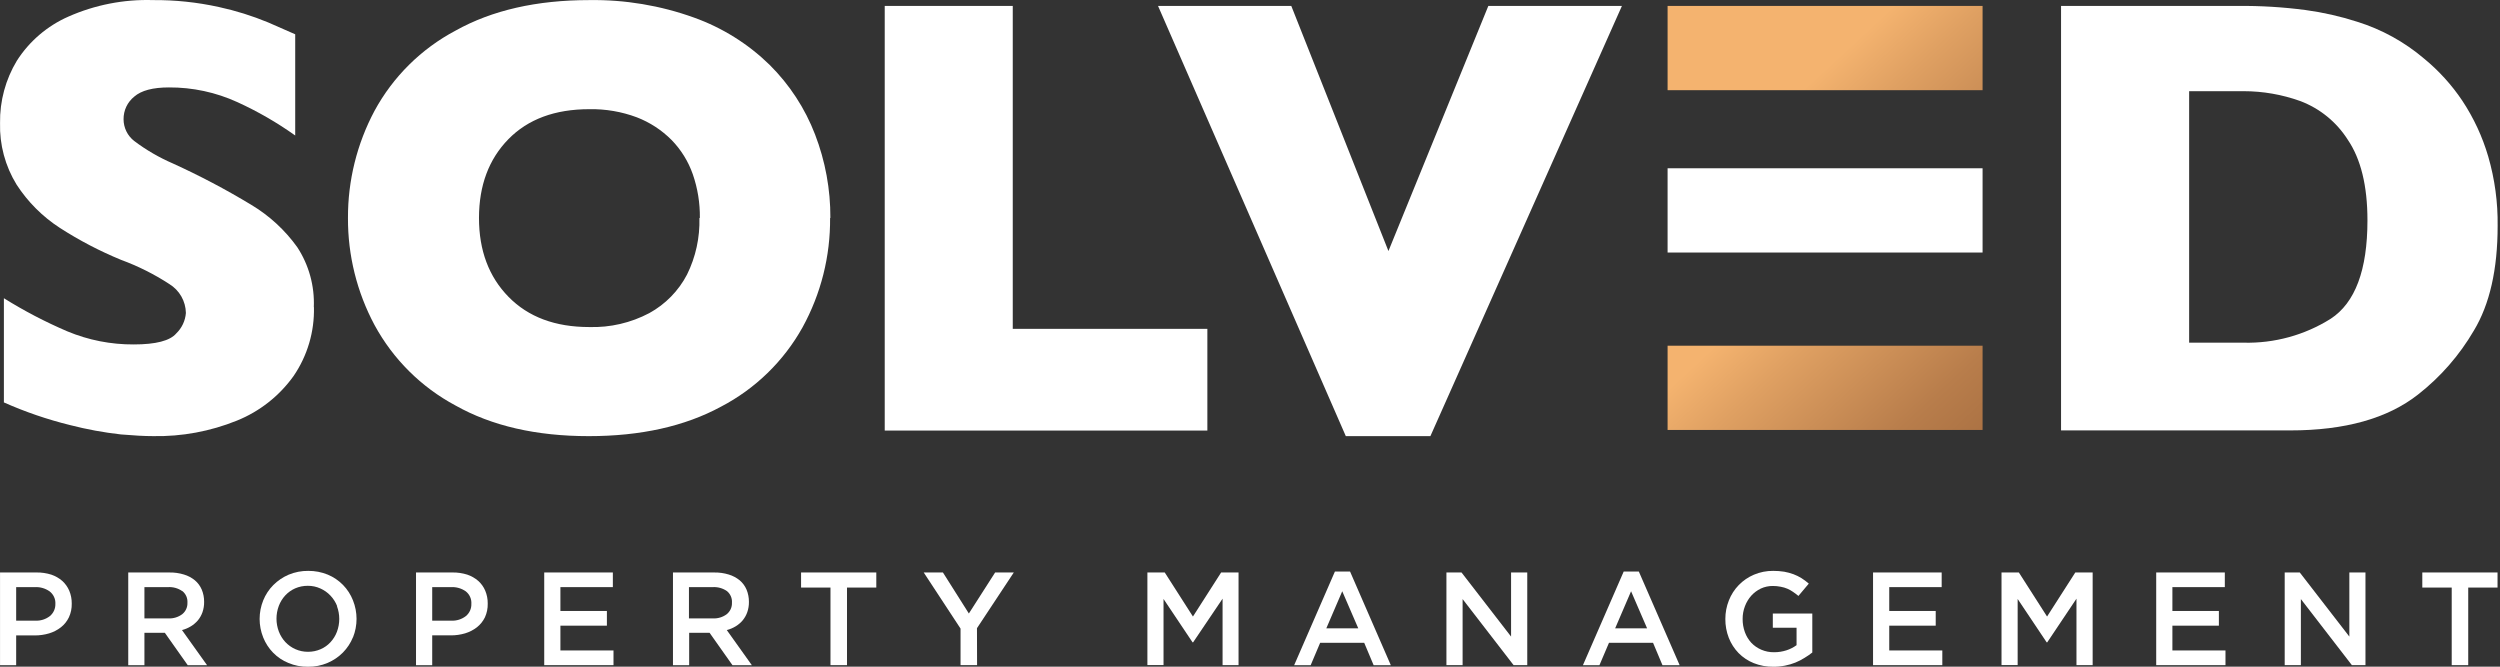
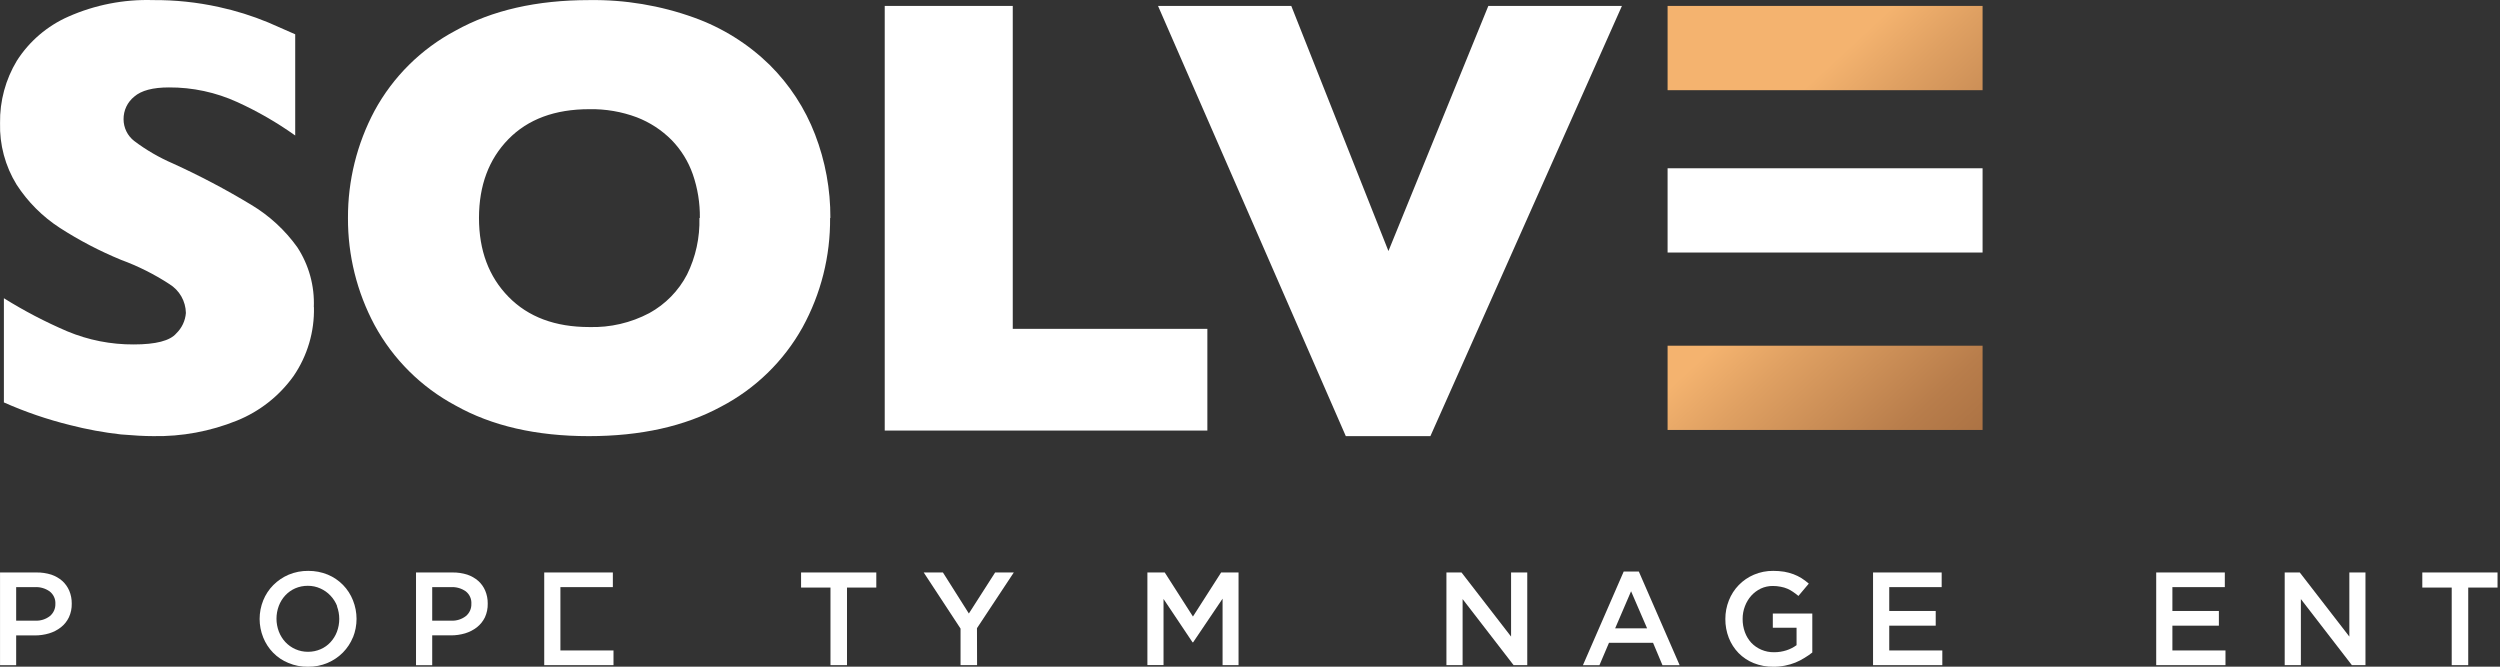
<svg xmlns="http://www.w3.org/2000/svg" width="165" height="44" viewBox="0 0 165 44" fill="none">
  <rect x="0" y="0" width="165" height="44" fill="#333333" stroke="none" />
  <path d="M130.85 11.106H110.061V16.667H130.85V11.106Z" fill="white" />
  <path d="M130.85 22.817H110.061V28.377H130.85V22.817Z" fill="url(#paint0_linear_3018_2049)" />
  <path d="M20.72 20.269C20.76 21.889 20.29 23.481 19.375 24.819C18.432 26.136 17.134 27.158 15.631 27.763C13.878 28.471 12.001 28.819 10.11 28.784C9.529 28.784 8.816 28.744 7.977 28.672C6.844 28.545 5.722 28.338 4.619 28.054C3.124 27.685 1.664 27.185 0.257 26.56V19.683C1.591 20.516 2.988 21.245 4.433 21.864C5.826 22.447 7.322 22.743 8.831 22.733C10.285 22.733 11.219 22.491 11.633 22.006C12.003 21.649 12.229 21.17 12.269 20.657C12.262 20.273 12.159 19.897 11.969 19.564C11.778 19.23 11.506 18.95 11.179 18.749C10.182 18.099 9.116 17.564 7.999 17.154C6.589 16.575 5.235 15.868 3.953 15.042C2.809 14.302 1.834 13.327 1.093 12.182C0.343 10.96 -0.036 9.547 0.003 8.115C-0.018 6.667 0.367 5.243 1.115 4.004C1.937 2.721 3.119 1.71 4.513 1.096C6.269 0.32 8.177 -0.053 10.096 0.006C11.554 -0.005 13.008 0.148 14.432 0.46C15.551 0.702 16.645 1.044 17.703 1.482L19.484 2.263V8.943C18.285 8.089 17.007 7.352 15.668 6.741C14.249 6.092 12.706 5.761 11.146 5.77C10.096 5.77 9.329 5.97 8.86 6.377C8.637 6.557 8.458 6.784 8.335 7.043C8.213 7.302 8.152 7.585 8.155 7.871C8.155 8.148 8.219 8.422 8.341 8.671C8.463 8.92 8.641 9.137 8.86 9.307C9.646 9.899 10.501 10.396 11.404 10.786C13.181 11.594 14.909 12.506 16.58 13.516C17.775 14.231 18.811 15.185 19.622 16.318C20.387 17.489 20.768 18.87 20.712 20.269" fill="white" />
  <path d="M54.786 14.384C54.809 16.907 54.183 19.392 52.969 21.603C51.724 23.839 49.85 25.662 47.579 26.844C45.19 28.138 42.282 28.785 38.856 28.785C35.389 28.785 32.456 28.11 30.057 26.76C27.797 25.55 25.941 23.704 24.718 21.45C23.557 19.279 22.955 16.854 22.966 14.392C22.955 11.924 23.557 9.493 24.718 7.315C25.941 5.062 27.802 3.22 30.068 2.02C32.474 0.677 35.416 0.006 38.893 0.006C41.245 -0.029 43.585 0.361 45.798 1.158C47.671 1.828 49.377 2.894 50.799 4.284C52.11 5.586 53.131 7.15 53.794 8.875C54.471 10.632 54.814 12.501 54.805 14.384M46.191 14.384C46.203 13.404 46.046 12.429 45.725 11.502C45.429 10.654 44.95 9.881 44.323 9.238C43.671 8.583 42.888 8.073 42.026 7.741C41.024 7.367 39.961 7.186 38.893 7.206C36.625 7.206 34.845 7.867 33.553 9.187C32.262 10.508 31.615 12.24 31.613 14.384C31.613 16.529 32.263 18.265 33.564 19.593C34.865 20.921 36.642 21.585 38.893 21.585C40.27 21.626 41.636 21.309 42.854 20.665C43.917 20.082 44.784 19.196 45.344 18.121C45.917 16.961 46.197 15.678 46.162 14.384" fill="white" />
  <path d="M79.686 28.417H58.392V0.391H66.842V21.704H79.686V28.417Z" fill="white" />
  <path d="M107.047 0.391L94.406 28.785H88.823L76.43 0.391H85.225L91.637 16.569L98.23 0.391H107.047Z" fill="white" />
-   <path d="M164.844 14.908C164.844 17.779 164.322 20.081 163.278 21.814C162.328 23.444 161.075 24.879 159.588 26.041C157.58 27.618 154.769 28.407 151.156 28.407H136.029V0.392H147.678C149.182 0.376 150.686 0.467 152.178 0.664C153.326 0.82 154.458 1.077 155.561 1.431C157.188 1.936 158.695 2.766 159.992 3.87C160.961 4.665 161.808 5.598 162.507 6.639C163.263 7.779 163.843 9.026 164.226 10.339C164.656 11.823 164.864 13.363 164.844 14.908ZM156.252 14.544C156.252 12.267 155.817 10.49 154.947 9.213C154.206 8.048 153.106 7.155 151.814 6.668C150.616 6.239 149.354 6.019 148.081 6.018H144.483V22.617H148.081C150.109 22.667 152.107 22.119 153.824 21.04C155.443 19.985 156.252 17.82 156.252 14.544Z" fill="white" />
  <path d="M4.546 40.746C4.424 41.001 4.245 41.225 4.022 41.4C3.789 41.582 3.524 41.719 3.241 41.803C2.931 41.895 2.608 41.941 2.285 41.938H1.067V43.904H0.002V37.783H2.416C2.744 37.779 3.07 37.827 3.383 37.925C3.65 38.015 3.897 38.155 4.109 38.34C4.308 38.52 4.465 38.74 4.571 38.986C4.684 39.256 4.739 39.545 4.735 39.837C4.743 40.151 4.679 40.462 4.546 40.746ZM3.274 39.03C2.993 38.832 2.654 38.733 2.31 38.75H1.067V40.964H2.325C2.673 40.982 3.016 40.875 3.292 40.662C3.409 40.564 3.503 40.441 3.566 40.302C3.629 40.163 3.659 40.011 3.655 39.859C3.664 39.7 3.634 39.541 3.567 39.397C3.501 39.253 3.4 39.127 3.274 39.03Z" fill="white" />
-   <path d="M12.389 43.901L10.881 41.767H9.532V43.901H8.464V37.784H11.19C11.511 37.779 11.831 37.824 12.138 37.918C12.404 37.996 12.651 38.127 12.865 38.303C13.061 38.469 13.215 38.678 13.316 38.914C13.422 39.17 13.475 39.444 13.472 39.721C13.476 39.955 13.439 40.187 13.363 40.408C13.294 40.602 13.192 40.783 13.062 40.942C12.929 41.096 12.774 41.229 12.6 41.335C12.417 41.447 12.219 41.531 12.011 41.585L13.665 43.901H12.389ZM12.026 39.012C11.752 38.822 11.421 38.73 11.088 38.75H9.532V40.815H11.11C11.44 40.831 11.765 40.733 12.029 40.535C12.141 40.444 12.23 40.329 12.29 40.197C12.349 40.066 12.377 39.923 12.371 39.779C12.381 39.634 12.356 39.488 12.298 39.354C12.24 39.221 12.15 39.103 12.037 39.012H12.026Z" fill="white" />
  <path d="M23.296 42.058C23.144 42.434 22.919 42.776 22.635 43.065C22.345 43.358 22 43.591 21.621 43.752C21.212 43.925 20.771 44.012 20.327 44.006C19.883 44.012 19.443 43.927 19.033 43.755C18.655 43.601 18.312 43.371 18.026 43.079C17.744 42.79 17.522 42.448 17.372 42.073C17.056 41.288 17.056 40.411 17.372 39.627C17.524 39.249 17.75 38.905 18.037 38.616C18.328 38.324 18.672 38.091 19.051 37.929C19.461 37.758 19.901 37.673 20.345 37.678C20.787 37.674 21.226 37.758 21.635 37.926C22.012 38.083 22.353 38.314 22.638 38.605C22.924 38.897 23.147 39.243 23.296 39.623C23.611 40.409 23.611 41.286 23.296 42.073V42.058ZM22.253 40.008C22.152 39.749 22.002 39.512 21.81 39.31C21.624 39.112 21.4 38.953 21.152 38.842C20.889 38.721 20.602 38.66 20.312 38.663C20.025 38.661 19.74 38.719 19.476 38.834C19.23 38.944 19.009 39.102 18.826 39.299C18.641 39.5 18.497 39.735 18.401 39.99C18.197 40.534 18.197 41.133 18.401 41.676C18.498 41.933 18.643 42.169 18.829 42.371C19.016 42.571 19.241 42.732 19.491 42.843C19.755 42.961 20.041 43.021 20.331 43.018C20.617 43.02 20.901 42.962 21.163 42.847C21.41 42.74 21.631 42.583 21.813 42.385C21.998 42.184 22.143 41.95 22.239 41.695C22.442 41.151 22.442 40.552 22.239 40.008H22.253Z" fill="white" />
  <path d="M32.004 40.746C31.88 41 31.7 41.224 31.477 41.4C31.245 41.58 30.981 41.715 30.7 41.8C30.389 41.892 30.067 41.937 29.744 41.934H28.526V43.901H27.457V37.783H29.871C30.199 37.779 30.525 37.827 30.838 37.925C31.105 38.015 31.352 38.155 31.565 38.34C31.764 38.519 31.922 38.739 32.026 38.986C32.139 39.256 32.194 39.545 32.19 39.837C32.198 40.15 32.134 40.461 32.004 40.746ZM30.743 39.03C30.462 38.832 30.123 38.733 29.78 38.75H28.526V40.964H29.78C30.128 40.982 30.471 40.875 30.747 40.662C30.865 40.565 30.959 40.442 31.022 40.303C31.085 40.163 31.115 40.012 31.11 39.859C31.121 39.701 31.093 39.544 31.029 39.399C30.965 39.255 30.867 39.128 30.743 39.03Z" fill="white" />
-   <path d="M40.448 38.75H36.987V40.324H40.055V41.294H36.987V42.93H40.491V43.9H35.919V37.783H40.448V38.75Z" fill="white" />
-   <path d="M48.342 43.901L46.834 41.767H45.485V43.901H44.416V37.784H47.146C47.467 37.779 47.787 37.824 48.095 37.918C48.36 37.997 48.607 38.128 48.822 38.303C49.017 38.469 49.171 38.678 49.272 38.914C49.378 39.17 49.431 39.444 49.429 39.721C49.433 39.954 49.396 40.187 49.319 40.408C49.251 40.602 49.148 40.783 49.018 40.942C48.887 41.096 48.732 41.229 48.56 41.334C48.376 41.446 48.176 41.531 47.968 41.585L49.621 43.901H48.342ZM47.978 39.012C47.703 38.822 47.371 38.73 47.037 38.75H45.471V40.815H47.048C47.378 40.831 47.703 40.733 47.968 40.535C48.079 40.444 48.168 40.328 48.228 40.197C48.287 40.066 48.315 39.923 48.309 39.779C48.319 39.634 48.295 39.489 48.237 39.355C48.179 39.222 48.091 39.104 47.978 39.012Z" fill="white" />
+   <path d="M40.448 38.75H36.987V40.324H40.055H36.987V42.93H40.491V43.9H35.919V37.783H40.448V38.75Z" fill="white" />
  <path d="M55.902 43.9H54.812V38.779H52.871V37.783H57.836V38.779H55.902V43.9Z" fill="white" />
  <path d="M64.487 43.9H63.396V41.487L60.965 37.783H62.233L63.945 40.491L65.679 37.783H66.911L64.48 41.461L64.487 43.9Z" fill="white" />
  <path d="M78.745 42.395H78.709L76.793 39.532V43.893H75.728V37.783H76.873L78.734 40.691L80.595 37.783H81.744V43.9H80.69V39.513L78.745 42.395Z" fill="white" />
-   <path d="M91.793 43.901H90.659L90.038 42.425H87.13L86.505 43.901H85.415L88.104 37.722H89.104L91.793 43.901ZM88.588 39.023L87.537 41.469H89.645L88.588 39.023Z" fill="white" />
  <path d="M99.731 37.783H100.799V43.9H99.898L96.532 39.539V43.9H95.464V37.783H96.46L99.731 42.014V37.783Z" fill="white" />
  <path d="M110.856 43.901H109.722L109.101 42.425H106.193L105.564 43.901H104.474L107.164 37.722H108.163L110.856 43.901ZM107.651 39.023L106.6 41.469H108.708L107.651 39.023Z" fill="white" />
  <path d="M119.096 43.421C118.908 43.54 118.71 43.642 118.504 43.726C118.282 43.816 118.052 43.885 117.817 43.93C117.563 43.982 117.305 44.007 117.046 44.006C116.601 44.012 116.159 43.93 115.745 43.766C115.37 43.616 115.029 43.389 114.745 43.101C114.467 42.814 114.248 42.474 114.102 42.102C113.947 41.703 113.869 41.279 113.873 40.851C113.872 40.432 113.951 40.016 114.106 39.627C114.255 39.248 114.477 38.903 114.761 38.611C115.045 38.32 115.385 38.088 115.76 37.929C116.162 37.759 116.595 37.673 117.032 37.678C117.275 37.677 117.518 37.695 117.759 37.733C117.965 37.77 118.168 37.825 118.365 37.896C118.549 37.965 118.725 38.052 118.892 38.154C119.064 38.263 119.227 38.384 119.38 38.518L118.696 39.332C118.58 39.235 118.459 39.144 118.333 39.059C118.219 38.98 118.097 38.912 117.969 38.856C117.827 38.796 117.678 38.752 117.526 38.725C117.352 38.69 117.176 38.673 116.999 38.674C116.728 38.673 116.46 38.731 116.214 38.845C115.976 38.959 115.763 39.119 115.585 39.314C115.404 39.518 115.263 39.753 115.167 40.008C115.064 40.276 115.012 40.561 115.014 40.848C115.01 41.146 115.061 41.443 115.163 41.724C115.256 41.982 115.399 42.219 115.585 42.422C115.771 42.617 115.995 42.773 116.243 42.879C116.511 42.995 116.801 43.052 117.093 43.047C117.371 43.048 117.647 43.005 117.911 42.919C118.148 42.842 118.371 42.728 118.573 42.581V41.429H117.006V40.495H119.612V43.065C119.448 43.195 119.276 43.314 119.096 43.421Z" fill="white" />
  <path d="M128.15 38.75H124.69V40.324H127.757V41.294H124.69V42.93H128.193V43.9H123.621V37.783H128.15V38.75Z" fill="white" />
-   <path d="M135.117 42.395H135.08L133.165 39.532V43.893H132.1V37.783H133.245L135.106 40.691L136.97 37.783H138.115V43.9H137.047V39.513L135.117 42.395Z" fill="white" />
  <path d="M146.838 38.75H143.378V40.324H146.446V41.294H143.378V42.93H146.882V43.9H142.31V37.783H146.838V38.75Z" fill="white" />
  <path d="M155.057 37.783H156.121V43.9H155.224L151.858 39.539V43.9H150.79V37.783H151.785L155.057 42.014V37.783Z" fill="white" />
  <path d="M162.903 43.9H161.813V38.779H159.872V37.783H164.837V38.779H162.903V43.9Z" fill="white" />
  <path d="M130.85 0.391H110.061V5.952H130.85V0.391Z" fill="url(#paint1_linear_3018_2049)" />
  <defs>
    <linearGradient id="paint0_linear_3018_2049" x1="108.138" y1="12.284" x2="129.171" y2="35.014" gradientUnits="userSpaceOnUse">
      <stop stop-color="#F4B36F" />
      <stop offset="0.36" stop-color="#F4B36F" />
      <stop offset="0.49" stop-color="#DFA062" />
      <stop offset="0.76" stop-color="#B87D4B" />
      <stop offset="0.91" stop-color="#A97042" />
      <stop offset="1" stop-color="#A97042" />
    </linearGradient>
    <linearGradient id="paint1_linear_3018_2049" x1="113.568" y1="-4.275" x2="134.605" y2="18.459" gradientUnits="userSpaceOnUse">
      <stop stop-color="#F4B36F" />
      <stop offset="0.36" stop-color="#F4B36F" />
      <stop offset="0.49" stop-color="#DFA062" />
      <stop offset="0.76" stop-color="#B87D4B" />
      <stop offset="0.91" stop-color="#A97042" />
      <stop offset="1" stop-color="#A97042" />
    </linearGradient>
  </defs>
</svg>